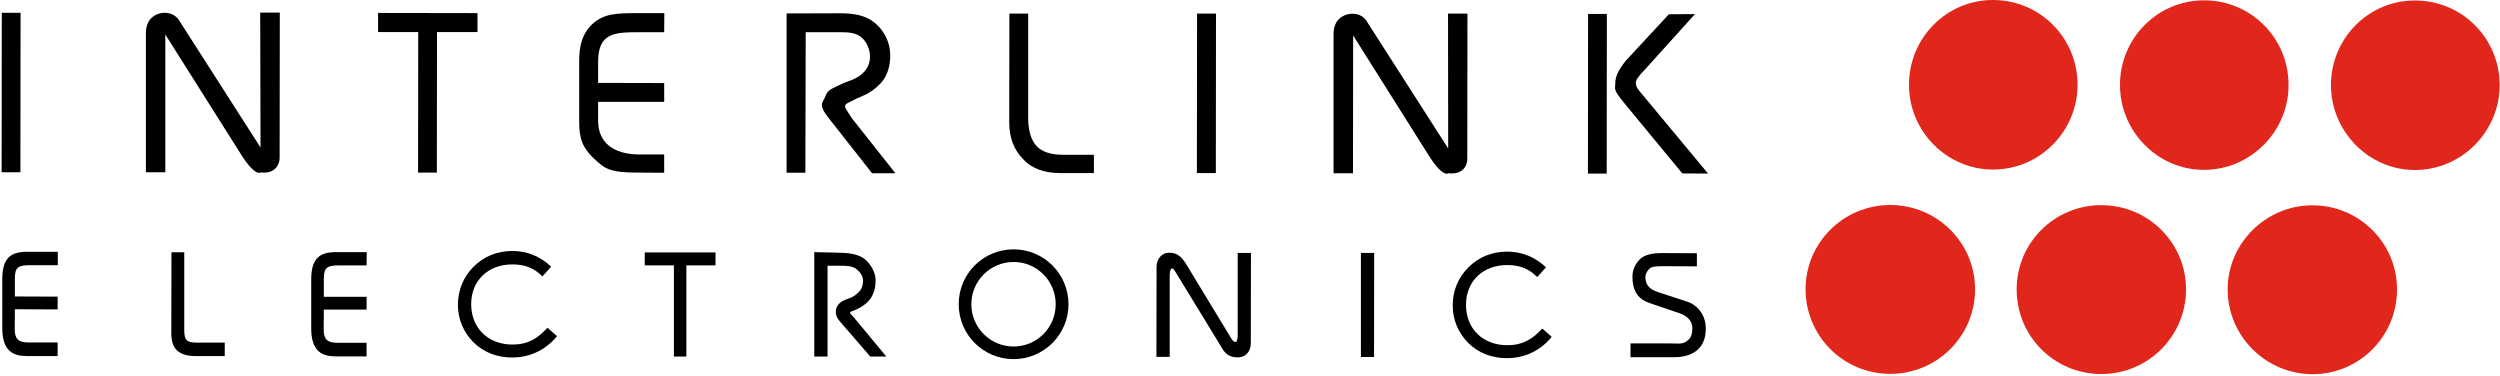
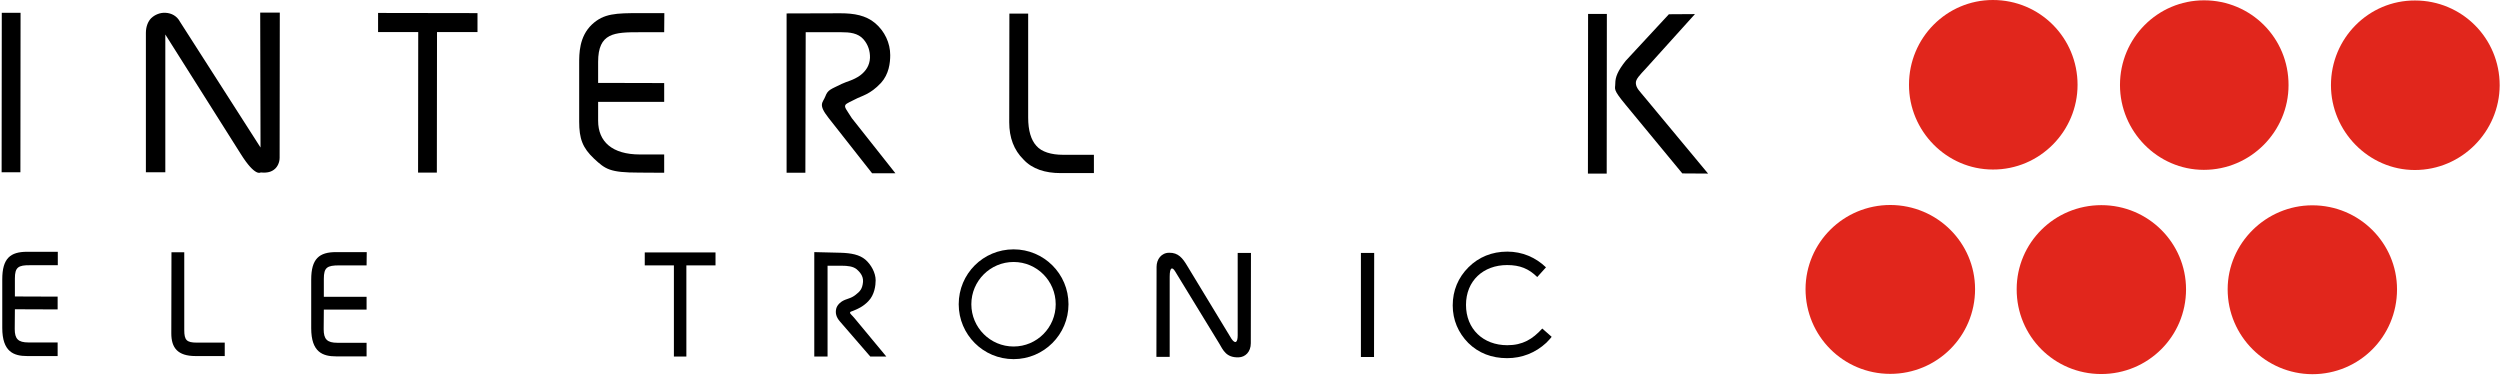
<svg xmlns="http://www.w3.org/2000/svg" version="1.2" viewBox="0 0 1544 232" width="1544" height="232">
  <title>Interlink_Electronics_logo-svg</title>
  <style>
		.s0 { fill: #e1261c } 
		.s1 { fill: #000000 } 
	</style>
  <g id="layer1">
    <g id="g3281">
      <path id="path150" fill-rule="evenodd" class="s0" d="m1167.5 126.6c-29 0-52.3 23.3-52.4 51.9 0 29 23.3 52.4 52.3 52.4 29 0 52.4-23.3 52.4-52.3 0-28.6-23.3-51.9-52.3-52z" />
      <path id="path154" fill-rule="evenodd" class="s0" d="m1297.8 126.7c-29 0-52.3 23.3-52.3 51.9-0.1 29 23.2 52.4 52.2 52.4 29 0 52.4-23.3 52.4-52.3 0-28.6-23.3-52-52.3-52z" />
      <path id="path158" fill-rule="evenodd" class="s0" d="m1428.1 126.8c-28.5 0-52.3 23.3-52.3 51.9 0 29 23.7 52.3 52.3 52.4 29 0 52.3-23.3 52.3-52.4 0-28.5-23.2-51.9-52.3-51.9z" />
      <path id="path162" fill-rule="evenodd" class="s0" d="m1230.8 0c-28.5 0-51.8 23.3-51.8 52.3-0.1 28.6 23.2 52.4 51.8 52.4 29 0.1 52.3-23.7 52.3-52.3 0-29-23.2-52.4-52.3-52.4z" />
      <path id="path166" fill-rule="evenodd" class="s0" d="m1361.2 0.2c-28.6 0-51.9 23.3-51.9 52.3 0 28.6 23.2 52.4 51.8 52.4 29 0 52.3-23.8 52.3-52.3 0.1-29.1-23.2-52.4-52.2-52.4z" />
      <path id="path170" fill-rule="evenodd" class="s0" d="m1491.5 0.3c-28.6-0.1-51.9 23.3-51.9 52.3 0 28.5 23.3 52.4 51.8 52.4 29 0 52.3-23.8 52.4-52.3 0-29.1-23.3-52.4-52.3-52.4z" />
      <path id="path174" fill-rule="evenodd" class="s1" d="m952.5 202.9c-6 6.6-12.1 10.3-21.6 10.3-14.9 0-25.5-10-25.5-24.9 0-14.9 10.7-24.6 25.4-24.6 7.9 0 13.3 2.2 18.6 7.4l5.4-6c-6.5-6.2-14.7-9.7-23.9-9.7-9.5 0-17.7 3.4-24 9.7-6.3 6.3-9.7 14.3-9.7 23.5 0 9 3.4 16.9 9.6 23.2 6.4 6.3 14.5 9.4 24 9.4 9.2 0 17.5-3.3 24.2-9.5 1.1-1.2 2.4-2.4 3.3-3.7z" />
      <path id="path178" fill-rule="evenodd" class="s1" d="m626 221.8c-18.8 0-33.9-15.2-33.9-33.9 0-18.8 15.1-33.9 33.9-33.9 18.7 0 33.9 15.1 33.9 33.9 0 18.7-15.2 33.9-33.9 33.9zm26-33.9c0-14.4-11.6-26.1-26-26.1-14.4 0-26.1 11.7-26.1 26.1 0 14.4 11.7 26.1 26.1 26.1 14.4 0 26-11.7 26-26.1z" />
      <path id="path182" fill-rule="evenodd" class="s1" d="m1046.8 8.7l-30.4 33.7c-3.5 3.8-6.3 6.5-6.1 9 0.2 3.1 2.2 4.7 5.7 9l38.9 46.8-15.9-0.1-35.1-42.5c-8.1-9.8-6.3-9.4-6.3-13.1 0-3.9 1.5-7.7 6.4-13.9l26.7-28.8z" />
-       <path id="path186" fill-rule="evenodd" class="s1" d="m750.9 106.9h-11.7l0.1-98.5h11.7z" />
      <path id="path190" fill-rule="evenodd" class="s1" d="m992.3 107.2h-11.6l0.1-98.6h11.6z" />
      <path id="path194" fill-rule="evenodd" class="s1" d="m675.6 106.9h-20.6c-9.4 0-17.5-2.5-22.9-8.4-5.9-5.8-8.8-13.5-8.8-23l0.1-67.1h11.6v64.2c0 8.1 1.8 13.9 5.1 17.5 3.2 3.7 9.2 5.5 16.4 5.5h19.1z" />
      <path id="path198" fill-rule="evenodd" class="s1" d="m138.8 219.9h-18c-11.2 0-15-5.2-15-14l0.1-50.1h7.9v48c0 6.2 1.4 7.8 7.7 7.8h17.3z" />
      <path id="path202" fill-rule="evenodd" class="s1" d="m553 107h-14.4l-26.9-34.2c-6.7-8.5-3.5-9.3-2-13.2 1.6-4.3 3.4-4.4 10.2-7.8 3.3-1.6 6.9-2.1 11.3-5.2 3.6-2.7 5.9-6.2 6.1-10.9 0.1-4.1-1.1-8-3.9-11.3-3.5-4.1-8.8-4.5-13.8-4.5h-22l-0.2 86.8h-11.6v-98.4l33.2-0.1c8.6 0 15.8 1.3 21.5 6.1 5.9 5 9.3 12.3 9.3 19.7 0 4.9-0.8 11.8-5.7 17.2-6.8 7.3-12.1 8-16.1 10.2-2.2 1.2-5.1 2.3-5.8 3.3-1 1.5 0.6 3 3.9 8.3z" />
      <path id="path206" fill-rule="evenodd" class="s1" d="m502.9 155.7l16.3 0.4c6.6 0.2 11.6 1.2 15.2 4.2 3.6 3.1 6.4 8.2 6.4 12.8 0 3-0.6 9-4.6 13-3.3 3.4-6.5 4.7-9.4 5.9-0.9 0.4-1.7 0.4-1.8 1-0.2 0.7 1.1 1.5 2.9 3.7l19.5 23.5h-9.9l-18.7-21.6c-2.5-2.8-2.9-5.4-2.4-7.7 0.3-1.8 2-4.3 5.4-5.7 2.2-0.9 4.2-1.2 6.6-3.1 2.7-2.1 4.2-3.6 4.6-8 0.3-3.8-2.2-6.3-3.9-7.8-2.2-1.8-5.5-2.2-9.5-2.2h-8.5v56.1h-8.2z" />
      <path id="path210" fill-rule="evenodd" class="s1" d="m410.2 106.7l-15.6-0.1c-18 0-20.7-2.1-27.7-8.6-7.1-6.7-9.2-12.3-9.2-22.9v-35.6c0-6.3-0.1-16.8 7.9-24.4 7.3-6.8 14.7-7 29.6-7h15.1l-0.1 11.8h-15.2c-15.5 0-25.6 0.3-25.6 18.3v13l40.8 0.1v11.6h-40.8v11.7c0 12.9 8.7 20.8 25.8 20.8h15z" />
      <path id="path214" fill-rule="evenodd" class="s1" d="m35.6 219.9h-18.8c-8.3 0-15.4-2.6-15.4-17.4v-30c0-13 5-17 15.4-17h18.9v8.3h-17c-7.5-0.1-9.5 1.3-9.5 8.2v11.1l26.4 0.1v7.9l-26.4-0.1-0.1 12.2c0 6.1 2.1 8.3 8.5 8.3h18z" />
      <path id="path218" fill-rule="evenodd" class="s1" d="m294.9 19.8h-25l-0.1 86.8h-11.6l0.1-86.8h-24.8v-11.8l61.4 0.1z" />
      <path id="path222" fill-rule="evenodd" class="s1" d="m172.7 97.4c0 2.9-1.3 5.5-2.9 6.9-2.1 1.9-4.8 2.6-8.8 2.2 0 0-3.3 3-12.3-11.4l-46.6-73.8v85.1h-12v-86.1c0-4 1.4-7.2 3.3-9.1 2.2-2.1 5.5-3.5 8.8-3.3 3.8 0.2 7.1 2 9 5.6l49.7 77.6-0.2-83.3h12.1z" />
-       <path id="path226" fill-rule="evenodd" class="s1" d="m906.2 98c0 2.9-1.2 5.5-2.9 6.9-2.1 1.8-4.7 2.5-8.8 2.1 0 0-3.3 3.1-12.3-11.3l-46.5-73.8-0.1 85.1h-12v-86.1c0-4 1.4-7.3 3.3-9.1 2.2-2.1 5.5-3.5 8.8-3.3 3.8 0.1 7.1 1.9 9 5.6l49.7 77.6-0.1-83.3h12z" />
      <path id="path230" fill-rule="evenodd" class="s1" d="m12.6 106.4h-11.6l0.1-98.5h11.6z" />
      <path id="path234" fill-rule="evenodd" class="s1" d="m848.6 220.5h-8.1v-64.3h8.2z" />
      <path id="path238" fill-rule="evenodd" class="s1" d="m772.5 212c0 5.3-3.4 8.6-7.6 8.7-7.7 0.2-9.5-4.5-12-8.7l-27.2-44.5c-1.6-2.6-3.3-2.8-3.3 3.4v49.5h-8.2l0.1-55.6c0-4.7 3-8.7 7.8-8.7 5.6-0.1 8.3 3.3 11.2 8.2l27.3 45c2.3 3.3 3.8 2.3 3.8-2.2v-50.9h8.2z" />
-       <path id="path242" fill-rule="evenodd" class="s1" d="m338.1 202.4c-6 6.7-12.1 10.4-21.6 10.4-14.8 0-25.5-10-25.5-24.9 0-14.9 10.7-24.6 25.4-24.6 7.9 0 13.3 2.2 18.6 7.4l5.4-6c-6.5-6.2-14.7-9.7-23.9-9.7-9.5 0-17.7 3.4-24 9.7-6.3 6.3-9.6 14.3-9.7 23.5 0 8.9 3.4 16.9 9.6 23.2 6.4 6.3 14.6 9.4 24.1 9.4 9.1 0 17.4-3.3 24.1-9.5 1.1-1.2 2.5-2.4 3.4-3.7z" />
      <path id="path246" fill-rule="evenodd" class="s1" d="m441.9 163.9h-18v56.3h-7.7v-56.3h-18v-8h43.7z" />
-       <path id="path250" fill-rule="evenodd" class="s1" d="m1053.5 203c0 13-9.1 17.6-19.5 17.6h-27v-8.5h24.9c4.9 0 7 0.6 9.7-1.3 2.7-1.8 3.4-3.9 3.6-7.5 0.1-3.7-1.5-7.7-8.1-9.9l-18.2-6.2c-8.8-2.9-10.7-9.6-10.7-16.3 0-4.6 2-8.1 4.5-10.7 3.1-3.2 8.9-3.9 13.4-3.9l21.9 0.1v8.1l-20.8-0.1c-4.7 0-7.2 0.3-8.4 1.5-1.1 0.9-2.7 3.1-2.6 5.6 0.2 3.4 1.3 6.8 7.8 8.9l18.3 6c6.2 2.1 11.3 8.4 11.2 16.6z" />
      <path id="path254" fill-rule="evenodd" class="s1" d="m226.4 220.1h-18.8c-8.3 0-15.4-2.6-15.4-17.4v-30c0-13 5-17 15.4-17h18.9l-0.1 8.2h-16.9c-7.5 0-9.5 1.3-9.5 8.3v11.1h26.4v7.9h-26.4l-0.1 12.1c0 6.2 2.1 8.4 8.5 8.4h18z" />
    </g>
  </g>
</svg>